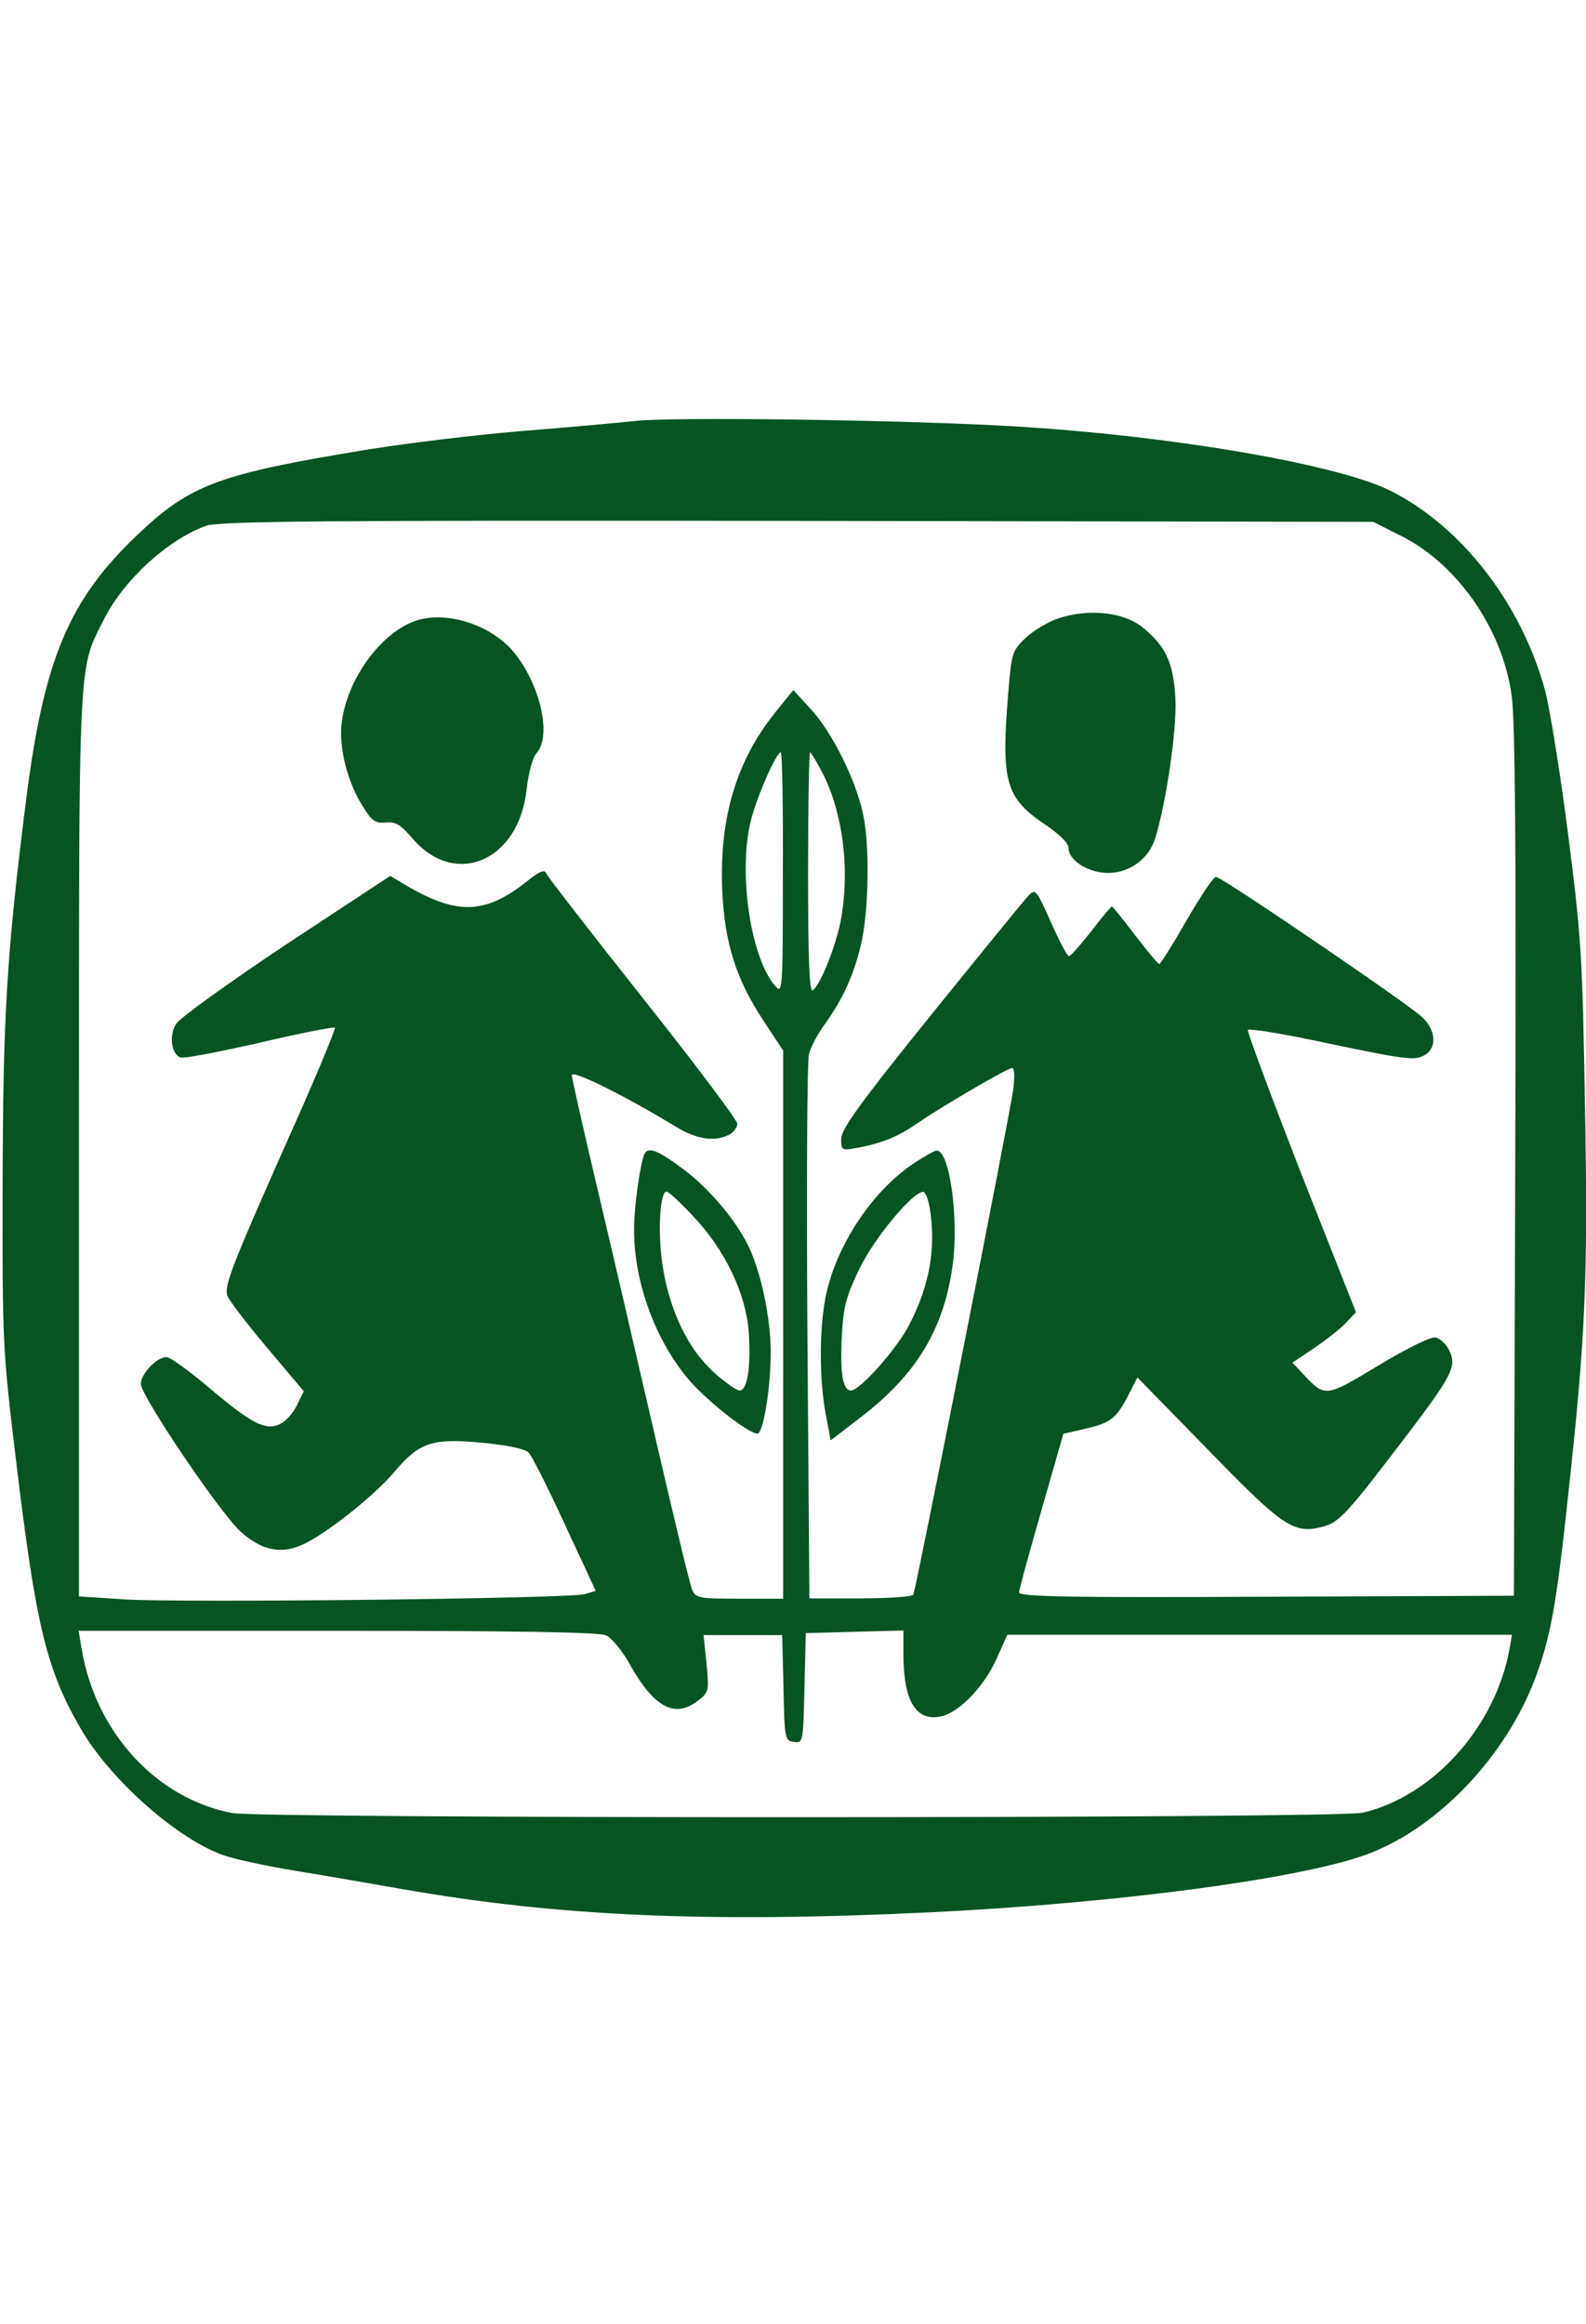
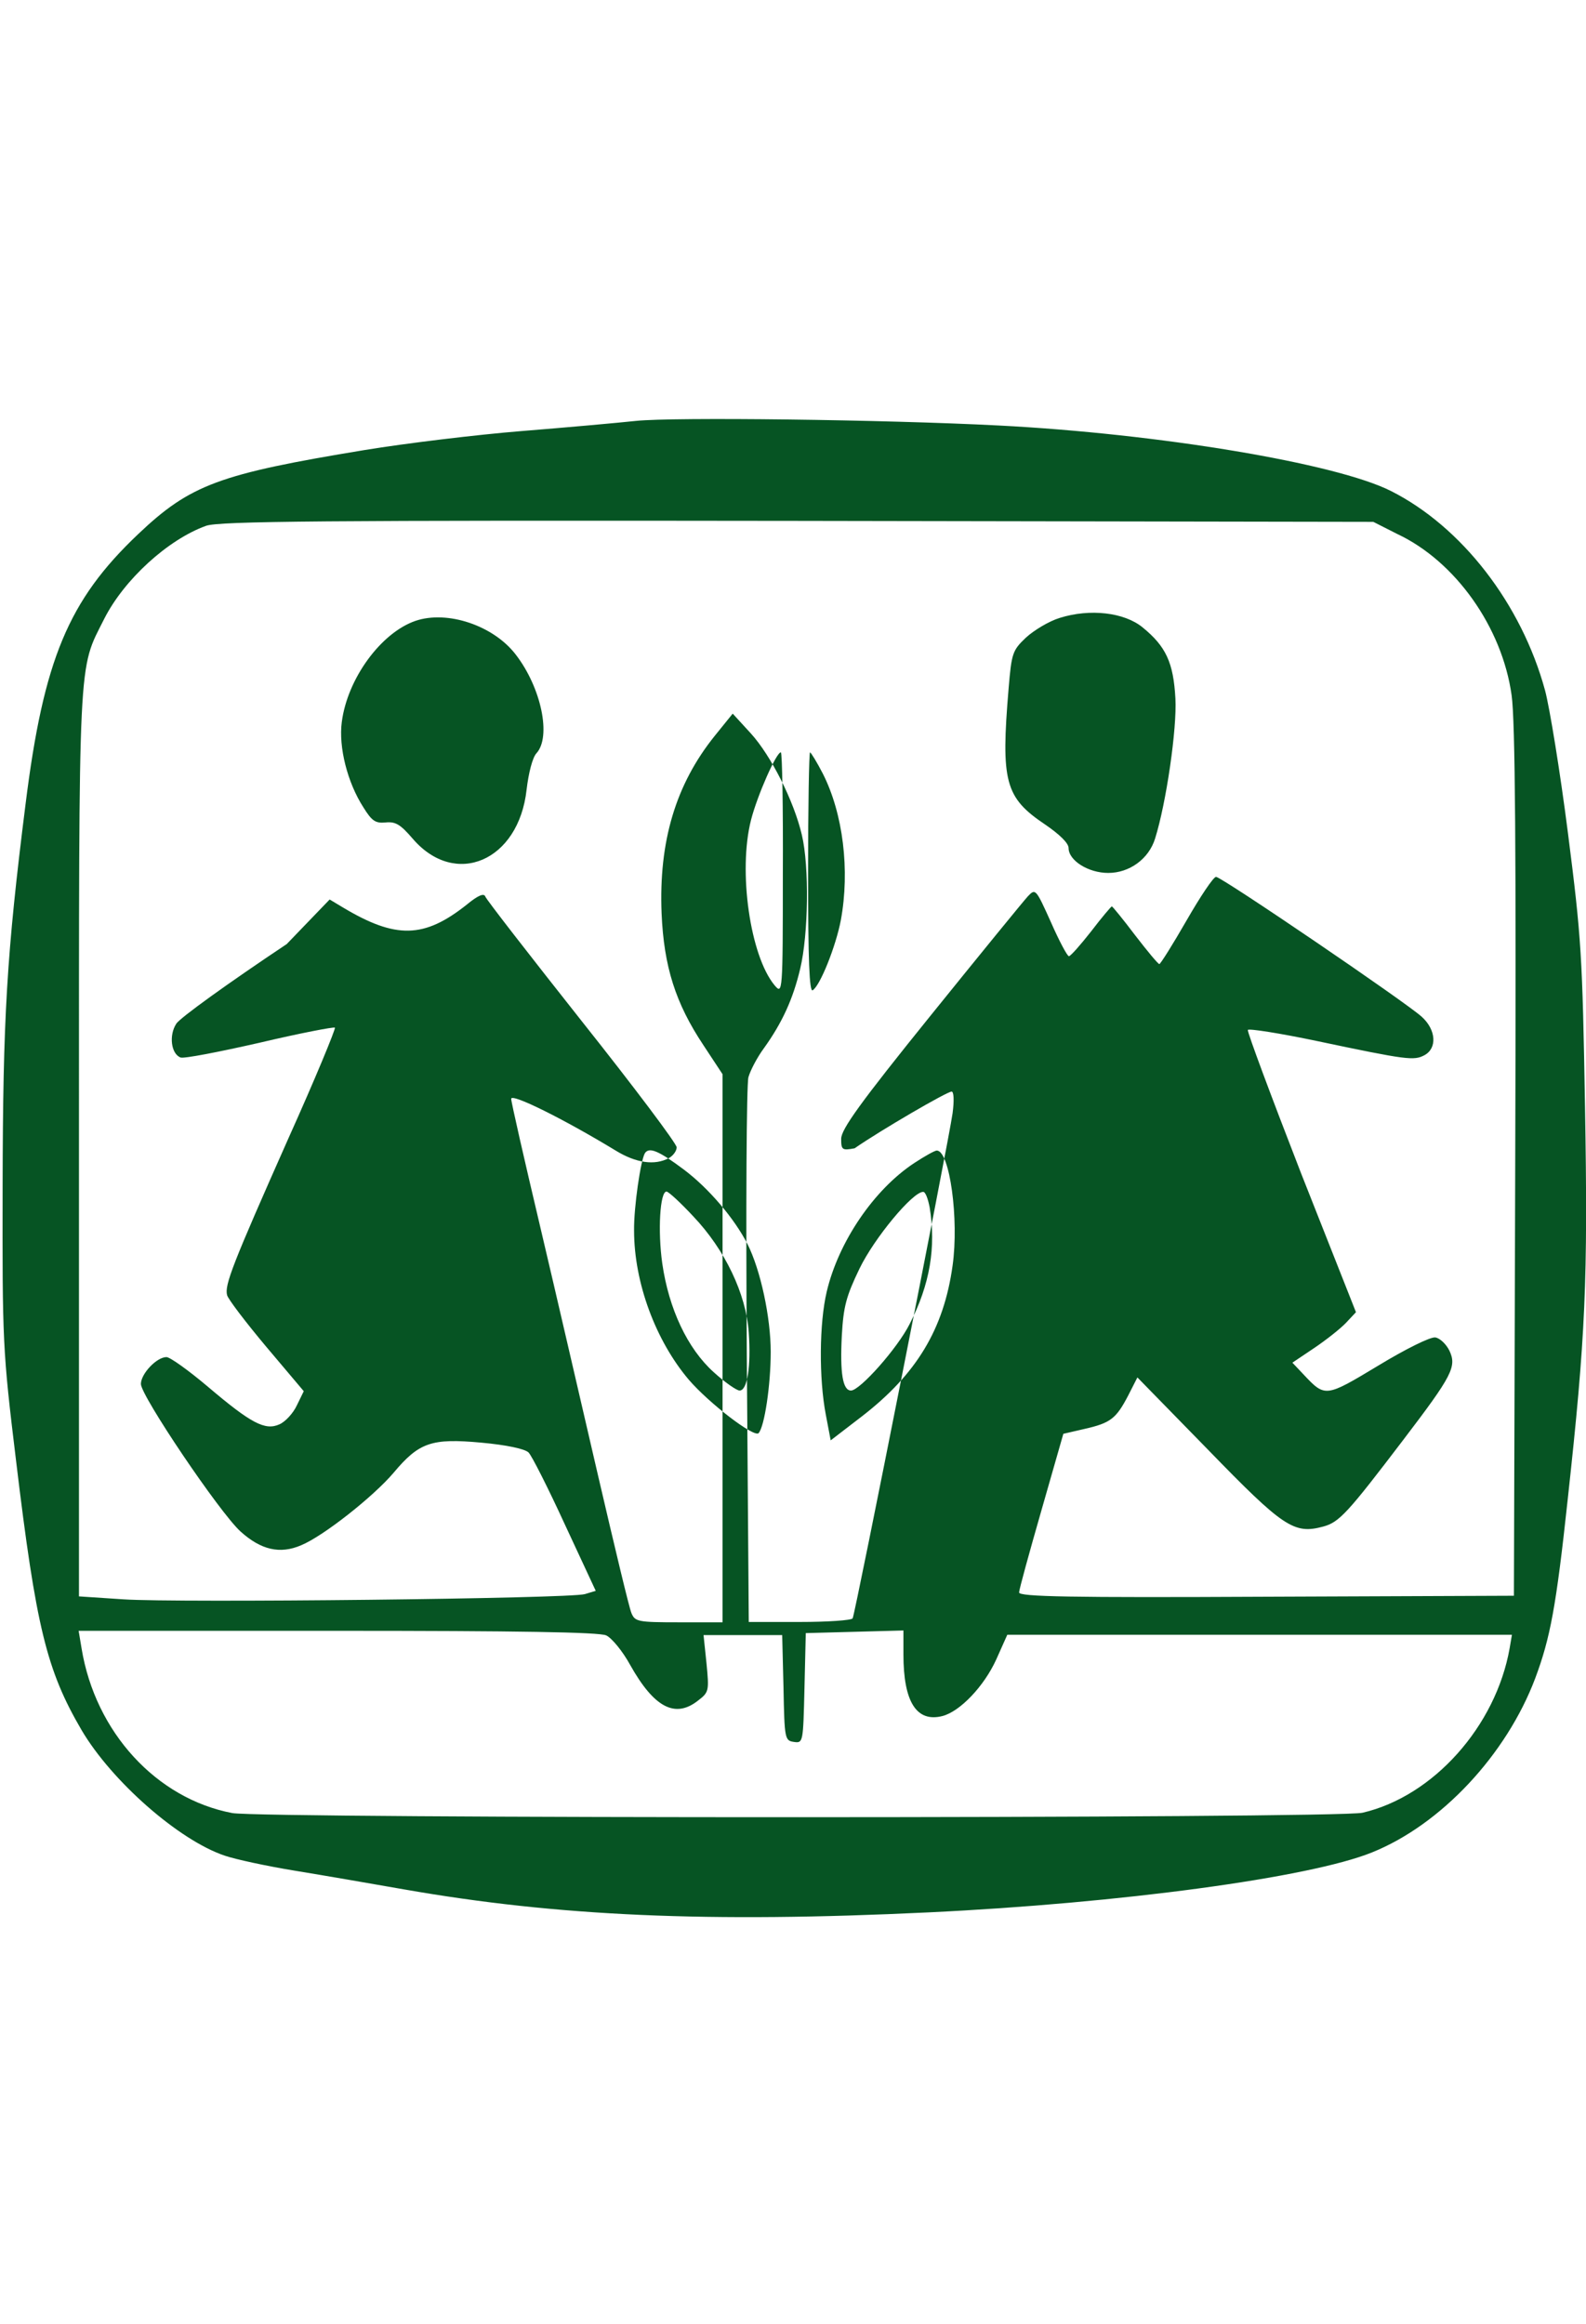
<svg xmlns="http://www.w3.org/2000/svg" version="1.0" id="Layer_1" x="0px" y="0px" width="484px" height="709px" viewBox="0 0 484 709" style="enable-background:new 0 0 484 709;" xml:space="preserve">
  <style type="text/css">
	.st0{fill-rule:evenodd;clip-rule:evenodd;fill:#065423;}
</style>
-   <path class="st0" d="M194.1,128.4c-5.6,0.6-21.2,2-34.9,3.1c-13.6,1.1-35.2,3.7-48,5.8c-44.3,7.3-53.1,10.5-69.1,25.7  c-21.2,20.1-28.8,38.2-34.3,82.3c-5.8,46-6.9,65.3-7,116.3c-0.1,48,0,50.2,4.1,84c6.1,50.8,9.3,63.9,20,82.2  c9.2,15.6,29.7,33.6,43.7,38.3c3.2,1.1,12.9,3.2,21.5,4.6c8.6,1.4,23.6,4,33.3,5.7c46.9,8.2,92.7,10.2,159.9,7  c58.6-2.8,116.4-10.6,135.4-18.3c21.1-8.5,41-29.8,49.8-53.1c4.6-12.3,6.4-21.9,9.9-54.4c5.5-50.2,6.2-66.7,5.3-120  c-0.8-46.3-1.1-51.3-5.2-83.4c-2.4-18.8-5.6-38.4-7-43.6c-7.2-26.4-25.4-49.9-47-60.8c-16.8-8.5-71-17.5-119.8-20  C269.7,128,205.6,127.2,194.1,128.4z M426.4,162.9c17.7,8.3,32,28.4,34.9,49.2c1.1,7.6,1.4,47.8,1.1,142.7L462,486.8l-75.5,0.3  c-60,0.3-75.5,0-75.5-1.3c0-0.9,3.1-12.1,6.8-25l6.7-23.4l6.5-1.5c7.9-1.8,9.6-3.1,13.3-10.2l2.8-5.5l21.5,22  c23.1,23.8,26.3,25.9,35.2,23.5c4.9-1.3,7.5-4.2,24.4-26.4c15.1-19.8,16.4-22.4,14.1-27.3c-1-2-2.9-3.8-4.3-4  c-1.5-0.2-9,3.5-17.4,8.6c-16.1,9.7-16.2,9.7-22.7,2.8l-3.5-3.7l6.7-4.5c3.7-2.5,8-5.9,9.7-7.7l3-3.2L397,357.8  c-9.1-23.4-16.4-43-16.2-43.6c0.2-0.5,9.8,1,21.2,3.4c27.5,5.8,29.5,6,32.7,4.3c3.9-2.1,3.6-7.7-0.8-11.7  c-4.8-4.4-61.1-42.7-62.8-42.7c-0.8,0-4.8,6-9,13.3c-4.2,7.3-7.9,13.2-8.3,13.3c-0.4,0-3.7-4-7.4-8.8c-3.7-4.9-6.9-8.8-7.1-8.8  c-0.2,0-3.1,3.4-6.3,7.6c-3.3,4.2-6.3,7.6-6.8,7.6c-0.5,0-3-4.7-5.5-10.4c-4.6-10.2-4.7-10.3-7-7.9c-1.3,1.4-14.6,17.7-29.7,36.4  c-21.4,26.5-27.3,34.7-27.3,37.6c0,3.4,0.3,3.6,4.1,2.9c7.7-1.3,13-3.4,18.5-7.2c8.1-5.6,28.2-17.3,29.6-17.3c0.7,0,0.8,2.8,0.3,6.6  c-1.2,8.7-29.7,152.7-30.5,154.1c-0.4,0.6-7.6,1.1-16.2,1.1h-15.5l-0.6-81.2c-0.3-44.7-0.1-82.9,0.5-85c0.6-2.1,2.7-6.1,4.7-8.8  c5.6-7.8,8.9-15,11.1-24.3c2.5-10.4,2.8-31.2,0.5-40.8c-2.4-10.3-9.4-24.2-15.6-31l-5.5-6l-5.5,6.8c-11.9,14.8-17.1,32.2-16.2,54.2  c0.7,16.1,4.2,27.3,12.8,40.2l5.8,8.8v83.6v83.6h-13.3c-12.6,0-13.4-0.2-14.5-2.8c-0.7-1.6-5.2-20.5-10.2-42s-12.9-55.8-17.7-76.1  c-4.8-20.3-8.8-37.8-8.8-38.8c0-1.8,16.1,6.2,31.9,15.8c6.2,3.8,11.9,4.6,16.2,2.3c1.3-0.7,2.4-2.2,2.4-3.3c0-1.1-13-18.4-28.9-38.4  c-15.9-20.1-29.2-37.2-29.5-38.1c-0.4-1.1-2.2-0.4-5.7,2.5c-13,10.3-21.6,10.5-37.8,0.8l-4-2.4L87.5,288  c-17.4,11.6-32.6,22.5-33.7,24.3c-2.3,3.5-1.6,9.2,1.3,10.3c1,0.4,11.8-1.7,24.1-4.5c12.3-2.9,22.7-4.9,23-4.6  c0.3,0.3-6,15.6-14.2,33.8c-17.1,38.5-19.5,44.7-18.7,47.8c0.3,1.2,5.7,8.3,12,15.8l11.4,13.5l-2.1,4.3c-1.1,2.4-3.5,5-5.3,5.8  c-4.4,2-8.7-0.3-21.9-11.5c-5.8-4.9-11.5-9-12.6-9c-3,0-7.8,5.1-7.8,8.2c0,3.6,24,39.2,30.4,45c6.2,5.6,12,7,18.5,4.2  c6.8-2.8,22.1-14.9,28.2-22.1c7.8-9.3,11.6-10.6,26.8-9.2c7.7,0.7,13.3,1.9,14.4,3c1,1,6,10.9,11.1,22l9.4,20.2l-3.3,1  c-4.7,1.4-124.3,2.7-140.8,1.6l-13.6-0.9v-138c0-151.4-0.3-144.3,7.7-160.2c6-11.9,19.4-24.2,31.1-28.4c4-1.4,34.9-1.7,180.5-1.5  l175.7,0.3L426.4,162.9z M323.4,188.5c-3.3,1-7.9,3.8-10.3,6c-4.1,3.9-4.4,4.7-5.3,15.5c-2.4,28.5-1.1,33.3,11.1,41.5  c4.4,3,7.2,5.7,7.2,7.2c0,3.8,6,7.6,12.1,7.6c6.5,0,12.4-4.3,14.3-10.5c3.4-10.8,6.7-33.5,6.2-42.7c-0.6-11-2.9-15.9-10-21.7  C343.1,186.8,332.6,185.6,323.4,188.5z M126.8,189.4c-10.5,3.6-20.8,17.6-22.5,30.9c-1,7.6,1.7,18.4,6.6,26c2.6,4.2,3.7,4.9,6.8,4.6  c3-0.3,4.5,0.6,8.2,4.9c13,15.2,32.4,6.9,34.8-14.9c0.6-5.1,1.8-9.8,3-11.1c4.6-5,1.5-20-6.3-30.1  C150.6,190.8,136.5,186.1,126.8,189.4z M238.9,266.5c0,36.6-0.1,36.9-2.5,34.1c-7.5-9-11.2-34.9-7.2-50.5c1.9-7.4,7.7-20.6,9.1-20.6  C238.7,229.6,239,246.2,238.9,266.5z M251.1,236c6.2,12.2,8.3,29.5,5.5,44.7c-1.5,7.9-6.3,20-8.6,21.4c-1,0.6-1.4-9.2-1.4-35.9  c0-20.2,0.3-36.7,0.6-36.7C247.5,229.6,249.3,232.5,251.1,236z M196.8,351.8c-1.3,2.2-3.4,16.5-3.3,23.6c0,15.9,6.6,33.6,16.7,45.5  c6.2,7.2,19.9,17.7,21.3,16.3c1.8-2,3.7-14.6,3.7-24.8c0-10.5-3.1-25-7.1-32.9c-4-7.8-11.8-17-19.4-22.7  C201.1,351.1,198.1,349.8,196.8,351.8z M279,354.8c-12.3,8.1-23.1,24-26.7,39.2c-2.3,9.7-2.4,26.5-0.3,37.5l1.5,7.9l9.5-7.3  c16.7-12.9,25-26.6,27.7-46c2-14.2-0.9-35.1-4.8-35.1C285.4,350.9,282.2,352.7,279,354.8z M211.6,371.1  c9.6,10.1,16.1,23.6,16.9,35.4c0.7,10.3-0.4,17.7-2.8,17.7c-0.9,0-4.5-2.5-7.9-5.6c-8-7.2-13.7-19.3-15.7-33.2  c-1.4-9.9-0.7-21.9,1.3-21.9C204,363.5,207.7,366.9,211.6,371.1z M283.7,368.3c2,12.2,0.1,23.5-6.1,35.6  c-3.7,7.4-15.2,20.3-17.9,20.3c-2.5,0-3.4-5.2-2.8-16.8c0.5-8.8,1.3-11.9,5.4-20.4c4.5-9.3,16.2-23.4,19.4-23.4  C282.4,363.5,283.2,365.7,283.7,368.3z M185,498.9c1.7,0.8,5,4.8,7.3,9c7.3,13,13.7,16.4,20.7,10.9c3.4-2.6,3.4-3,2.6-11.4l-0.9-8.6  h12h12l0.4,16.1c0.3,15.6,0.4,16.1,3.2,16.5c2.8,0.4,2.8,0.1,3.2-16.4l0.4-16.8l14.9-0.4l14.9-0.4l0,7.3c0,14.5,4,20.8,11.9,18.8  c5.4-1.4,12.7-9.1,16.4-17.2l3.4-7.6h77h77l-0.7,4.1c-4.2,23.8-23.3,45.2-44.9,50.2c-7.6,1.8-335.7,1.8-344.9,0.1  c-23.2-4.4-41.8-24.7-46-50.2l-0.9-5.4h79C157.8,497.5,182.9,497.9,185,498.9z" />
+   <path class="st0" d="M194.1,128.4c-5.6,0.6-21.2,2-34.9,3.1c-13.6,1.1-35.2,3.7-48,5.8c-44.3,7.3-53.1,10.5-69.1,25.7  c-21.2,20.1-28.8,38.2-34.3,82.3c-5.8,46-6.9,65.3-7,116.3c-0.1,48,0,50.2,4.1,84c6.1,50.8,9.3,63.9,20,82.2  c9.2,15.6,29.7,33.6,43.7,38.3c3.2,1.1,12.9,3.2,21.5,4.6c8.6,1.4,23.6,4,33.3,5.7c46.9,8.2,92.7,10.2,159.9,7  c58.6-2.8,116.4-10.6,135.4-18.3c21.1-8.5,41-29.8,49.8-53.1c4.6-12.3,6.4-21.9,9.9-54.4c5.5-50.2,6.2-66.7,5.3-120  c-0.8-46.3-1.1-51.3-5.2-83.4c-2.4-18.8-5.6-38.4-7-43.6c-7.2-26.4-25.4-49.9-47-60.8c-16.8-8.5-71-17.5-119.8-20  C269.7,128,205.6,127.2,194.1,128.4z M426.4,162.9c17.7,8.3,32,28.4,34.9,49.2c1.1,7.6,1.4,47.8,1.1,142.7L462,486.8l-75.5,0.3  c-60,0.3-75.5,0-75.5-1.3c0-0.9,3.1-12.1,6.8-25l6.7-23.4l6.5-1.5c7.9-1.8,9.6-3.1,13.3-10.2l2.8-5.5l21.5,22  c23.1,23.8,26.3,25.9,35.2,23.5c4.9-1.3,7.5-4.2,24.4-26.4c15.1-19.8,16.4-22.4,14.1-27.3c-1-2-2.9-3.8-4.3-4  c-1.5-0.2-9,3.5-17.4,8.6c-16.1,9.7-16.2,9.7-22.7,2.8l-3.5-3.7l6.7-4.5c3.7-2.5,8-5.9,9.7-7.7l3-3.2L397,357.8  c-9.1-23.4-16.4-43-16.2-43.6c0.2-0.5,9.8,1,21.2,3.4c27.5,5.8,29.5,6,32.7,4.3c3.9-2.1,3.6-7.7-0.8-11.7  c-4.8-4.4-61.1-42.7-62.8-42.7c-0.8,0-4.8,6-9,13.3c-4.2,7.3-7.9,13.2-8.3,13.3c-0.4,0-3.7-4-7.4-8.8c-3.7-4.9-6.9-8.8-7.1-8.8  c-0.2,0-3.1,3.4-6.3,7.6c-3.3,4.2-6.3,7.6-6.8,7.6c-0.5,0-3-4.7-5.5-10.4c-4.6-10.2-4.7-10.3-7-7.9c-1.3,1.4-14.6,17.7-29.7,36.4  c-21.4,26.5-27.3,34.7-27.3,37.6c0,3.4,0.3,3.6,4.1,2.9c8.1-5.6,28.2-17.3,29.6-17.3c0.7,0,0.8,2.8,0.3,6.6  c-1.2,8.7-29.7,152.7-30.5,154.1c-0.4,0.6-7.6,1.1-16.2,1.1h-15.5l-0.6-81.2c-0.3-44.7-0.1-82.9,0.5-85c0.6-2.1,2.7-6.1,4.7-8.8  c5.6-7.8,8.9-15,11.1-24.3c2.5-10.4,2.8-31.2,0.5-40.8c-2.4-10.3-9.4-24.2-15.6-31l-5.5-6l-5.5,6.8c-11.9,14.8-17.1,32.2-16.2,54.2  c0.7,16.1,4.2,27.3,12.8,40.2l5.8,8.8v83.6v83.6h-13.3c-12.6,0-13.4-0.2-14.5-2.8c-0.7-1.6-5.2-20.5-10.2-42s-12.9-55.8-17.7-76.1  c-4.8-20.3-8.8-37.8-8.8-38.8c0-1.8,16.1,6.2,31.9,15.8c6.2,3.8,11.9,4.6,16.2,2.3c1.3-0.7,2.4-2.2,2.4-3.3c0-1.1-13-18.4-28.9-38.4  c-15.9-20.1-29.2-37.2-29.5-38.1c-0.4-1.1-2.2-0.4-5.7,2.5c-13,10.3-21.6,10.5-37.8,0.8l-4-2.4L87.5,288  c-17.4,11.6-32.6,22.5-33.7,24.3c-2.3,3.5-1.6,9.2,1.3,10.3c1,0.4,11.8-1.7,24.1-4.5c12.3-2.9,22.7-4.9,23-4.6  c0.3,0.3-6,15.6-14.2,33.8c-17.1,38.5-19.5,44.7-18.7,47.8c0.3,1.2,5.7,8.3,12,15.8l11.4,13.5l-2.1,4.3c-1.1,2.4-3.5,5-5.3,5.8  c-4.4,2-8.7-0.3-21.9-11.5c-5.8-4.9-11.5-9-12.6-9c-3,0-7.8,5.1-7.8,8.2c0,3.6,24,39.2,30.4,45c6.2,5.6,12,7,18.5,4.2  c6.8-2.8,22.1-14.9,28.2-22.1c7.8-9.3,11.6-10.6,26.8-9.2c7.7,0.7,13.3,1.9,14.4,3c1,1,6,10.9,11.1,22l9.4,20.2l-3.3,1  c-4.7,1.4-124.3,2.7-140.8,1.6l-13.6-0.9v-138c0-151.4-0.3-144.3,7.7-160.2c6-11.9,19.4-24.2,31.1-28.4c4-1.4,34.9-1.7,180.5-1.5  l175.7,0.3L426.4,162.9z M323.4,188.5c-3.3,1-7.9,3.8-10.3,6c-4.1,3.9-4.4,4.7-5.3,15.5c-2.4,28.5-1.1,33.3,11.1,41.5  c4.4,3,7.2,5.7,7.2,7.2c0,3.8,6,7.6,12.1,7.6c6.5,0,12.4-4.3,14.3-10.5c3.4-10.8,6.7-33.5,6.2-42.7c-0.6-11-2.9-15.9-10-21.7  C343.1,186.8,332.6,185.6,323.4,188.5z M126.8,189.4c-10.5,3.6-20.8,17.6-22.5,30.9c-1,7.6,1.7,18.4,6.6,26c2.6,4.2,3.7,4.9,6.8,4.6  c3-0.3,4.5,0.6,8.2,4.9c13,15.2,32.4,6.9,34.8-14.9c0.6-5.1,1.8-9.8,3-11.1c4.6-5,1.5-20-6.3-30.1  C150.6,190.8,136.5,186.1,126.8,189.4z M238.9,266.5c0,36.6-0.1,36.9-2.5,34.1c-7.5-9-11.2-34.9-7.2-50.5c1.9-7.4,7.7-20.6,9.1-20.6  C238.7,229.6,239,246.2,238.9,266.5z M251.1,236c6.2,12.2,8.3,29.5,5.5,44.7c-1.5,7.9-6.3,20-8.6,21.4c-1,0.6-1.4-9.2-1.4-35.9  c0-20.2,0.3-36.7,0.6-36.7C247.5,229.6,249.3,232.5,251.1,236z M196.8,351.8c-1.3,2.2-3.4,16.5-3.3,23.6c0,15.9,6.6,33.6,16.7,45.5  c6.2,7.2,19.9,17.7,21.3,16.3c1.8-2,3.7-14.6,3.7-24.8c0-10.5-3.1-25-7.1-32.9c-4-7.8-11.8-17-19.4-22.7  C201.1,351.1,198.1,349.8,196.8,351.8z M279,354.8c-12.3,8.1-23.1,24-26.7,39.2c-2.3,9.7-2.4,26.5-0.3,37.5l1.5,7.9l9.5-7.3  c16.7-12.9,25-26.6,27.7-46c2-14.2-0.9-35.1-4.8-35.1C285.4,350.9,282.2,352.7,279,354.8z M211.6,371.1  c9.6,10.1,16.1,23.6,16.9,35.4c0.7,10.3-0.4,17.7-2.8,17.7c-0.9,0-4.5-2.5-7.9-5.6c-8-7.2-13.7-19.3-15.7-33.2  c-1.4-9.9-0.7-21.9,1.3-21.9C204,363.5,207.7,366.9,211.6,371.1z M283.7,368.3c2,12.2,0.1,23.5-6.1,35.6  c-3.7,7.4-15.2,20.3-17.9,20.3c-2.5,0-3.4-5.2-2.8-16.8c0.5-8.8,1.3-11.9,5.4-20.4c4.5-9.3,16.2-23.4,19.4-23.4  C282.4,363.5,283.2,365.7,283.7,368.3z M185,498.9c1.7,0.8,5,4.8,7.3,9c7.3,13,13.7,16.4,20.7,10.9c3.4-2.6,3.4-3,2.6-11.4l-0.9-8.6  h12h12l0.4,16.1c0.3,15.6,0.4,16.1,3.2,16.5c2.8,0.4,2.8,0.1,3.2-16.4l0.4-16.8l14.9-0.4l14.9-0.4l0,7.3c0,14.5,4,20.8,11.9,18.8  c5.4-1.4,12.7-9.1,16.4-17.2l3.4-7.6h77h77l-0.7,4.1c-4.2,23.8-23.3,45.2-44.9,50.2c-7.6,1.8-335.7,1.8-344.9,0.1  c-23.2-4.4-41.8-24.7-46-50.2l-0.9-5.4h79C157.8,497.5,182.9,497.9,185,498.9z" />
</svg>